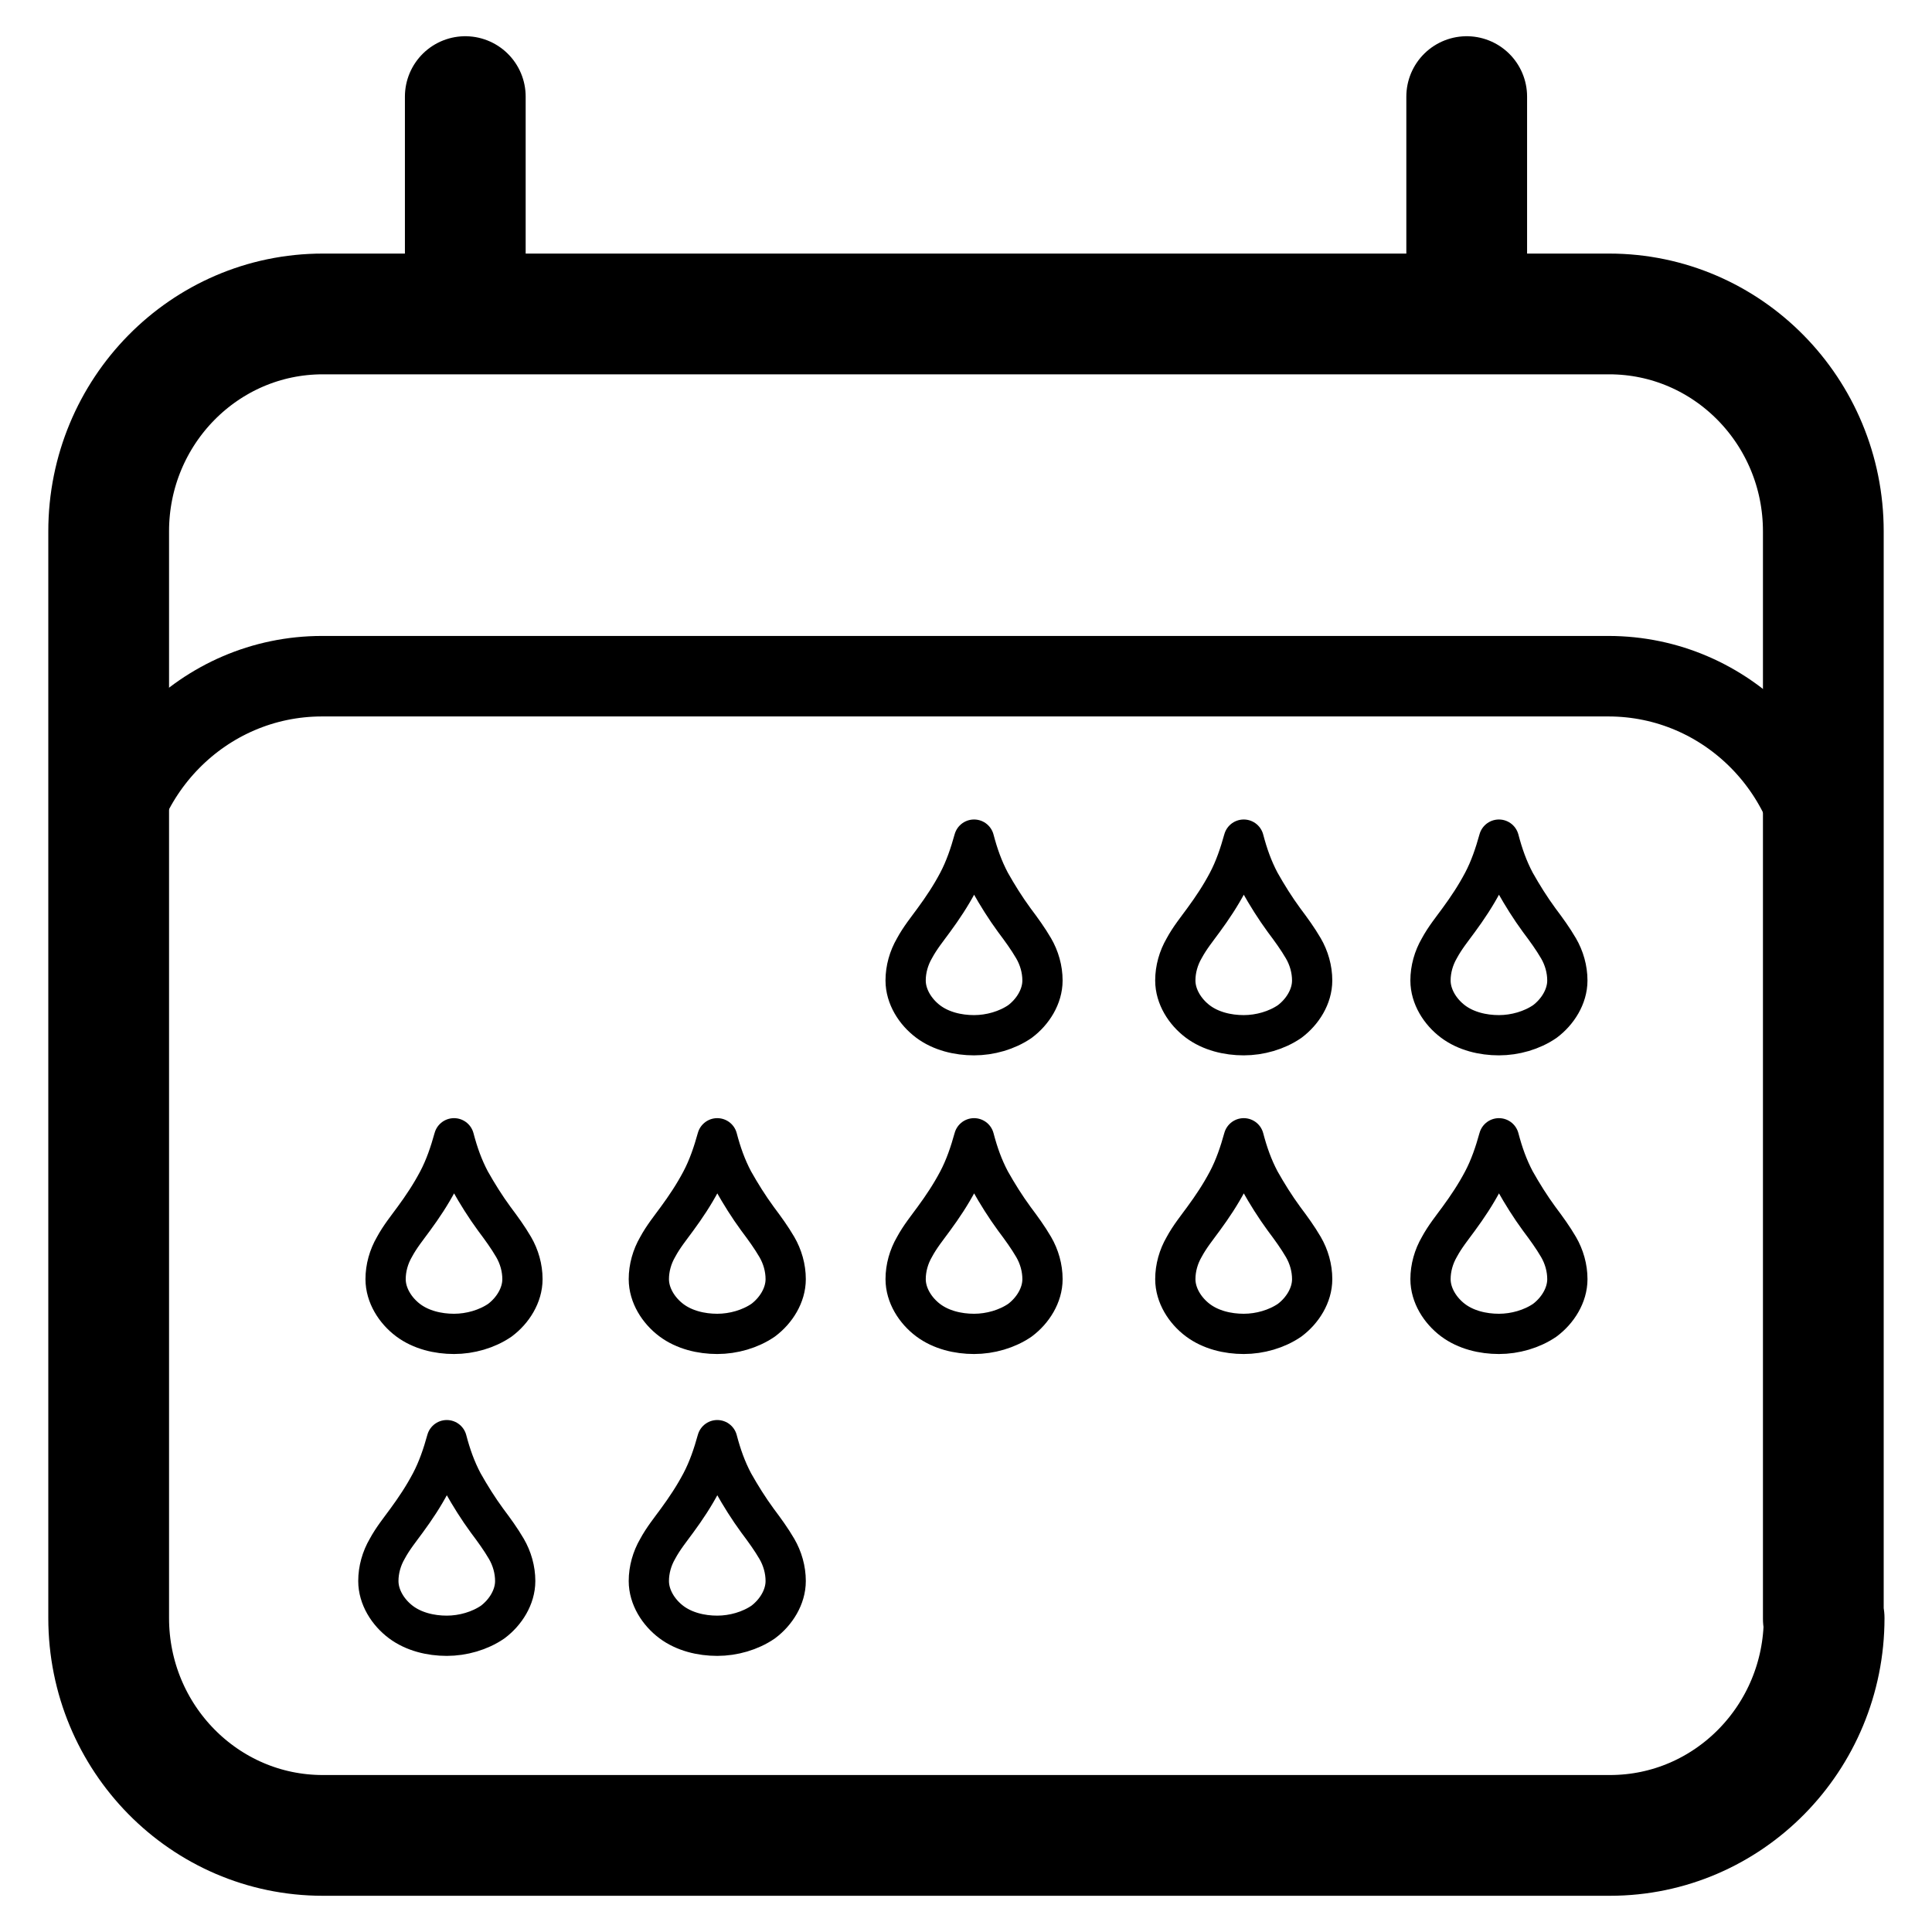
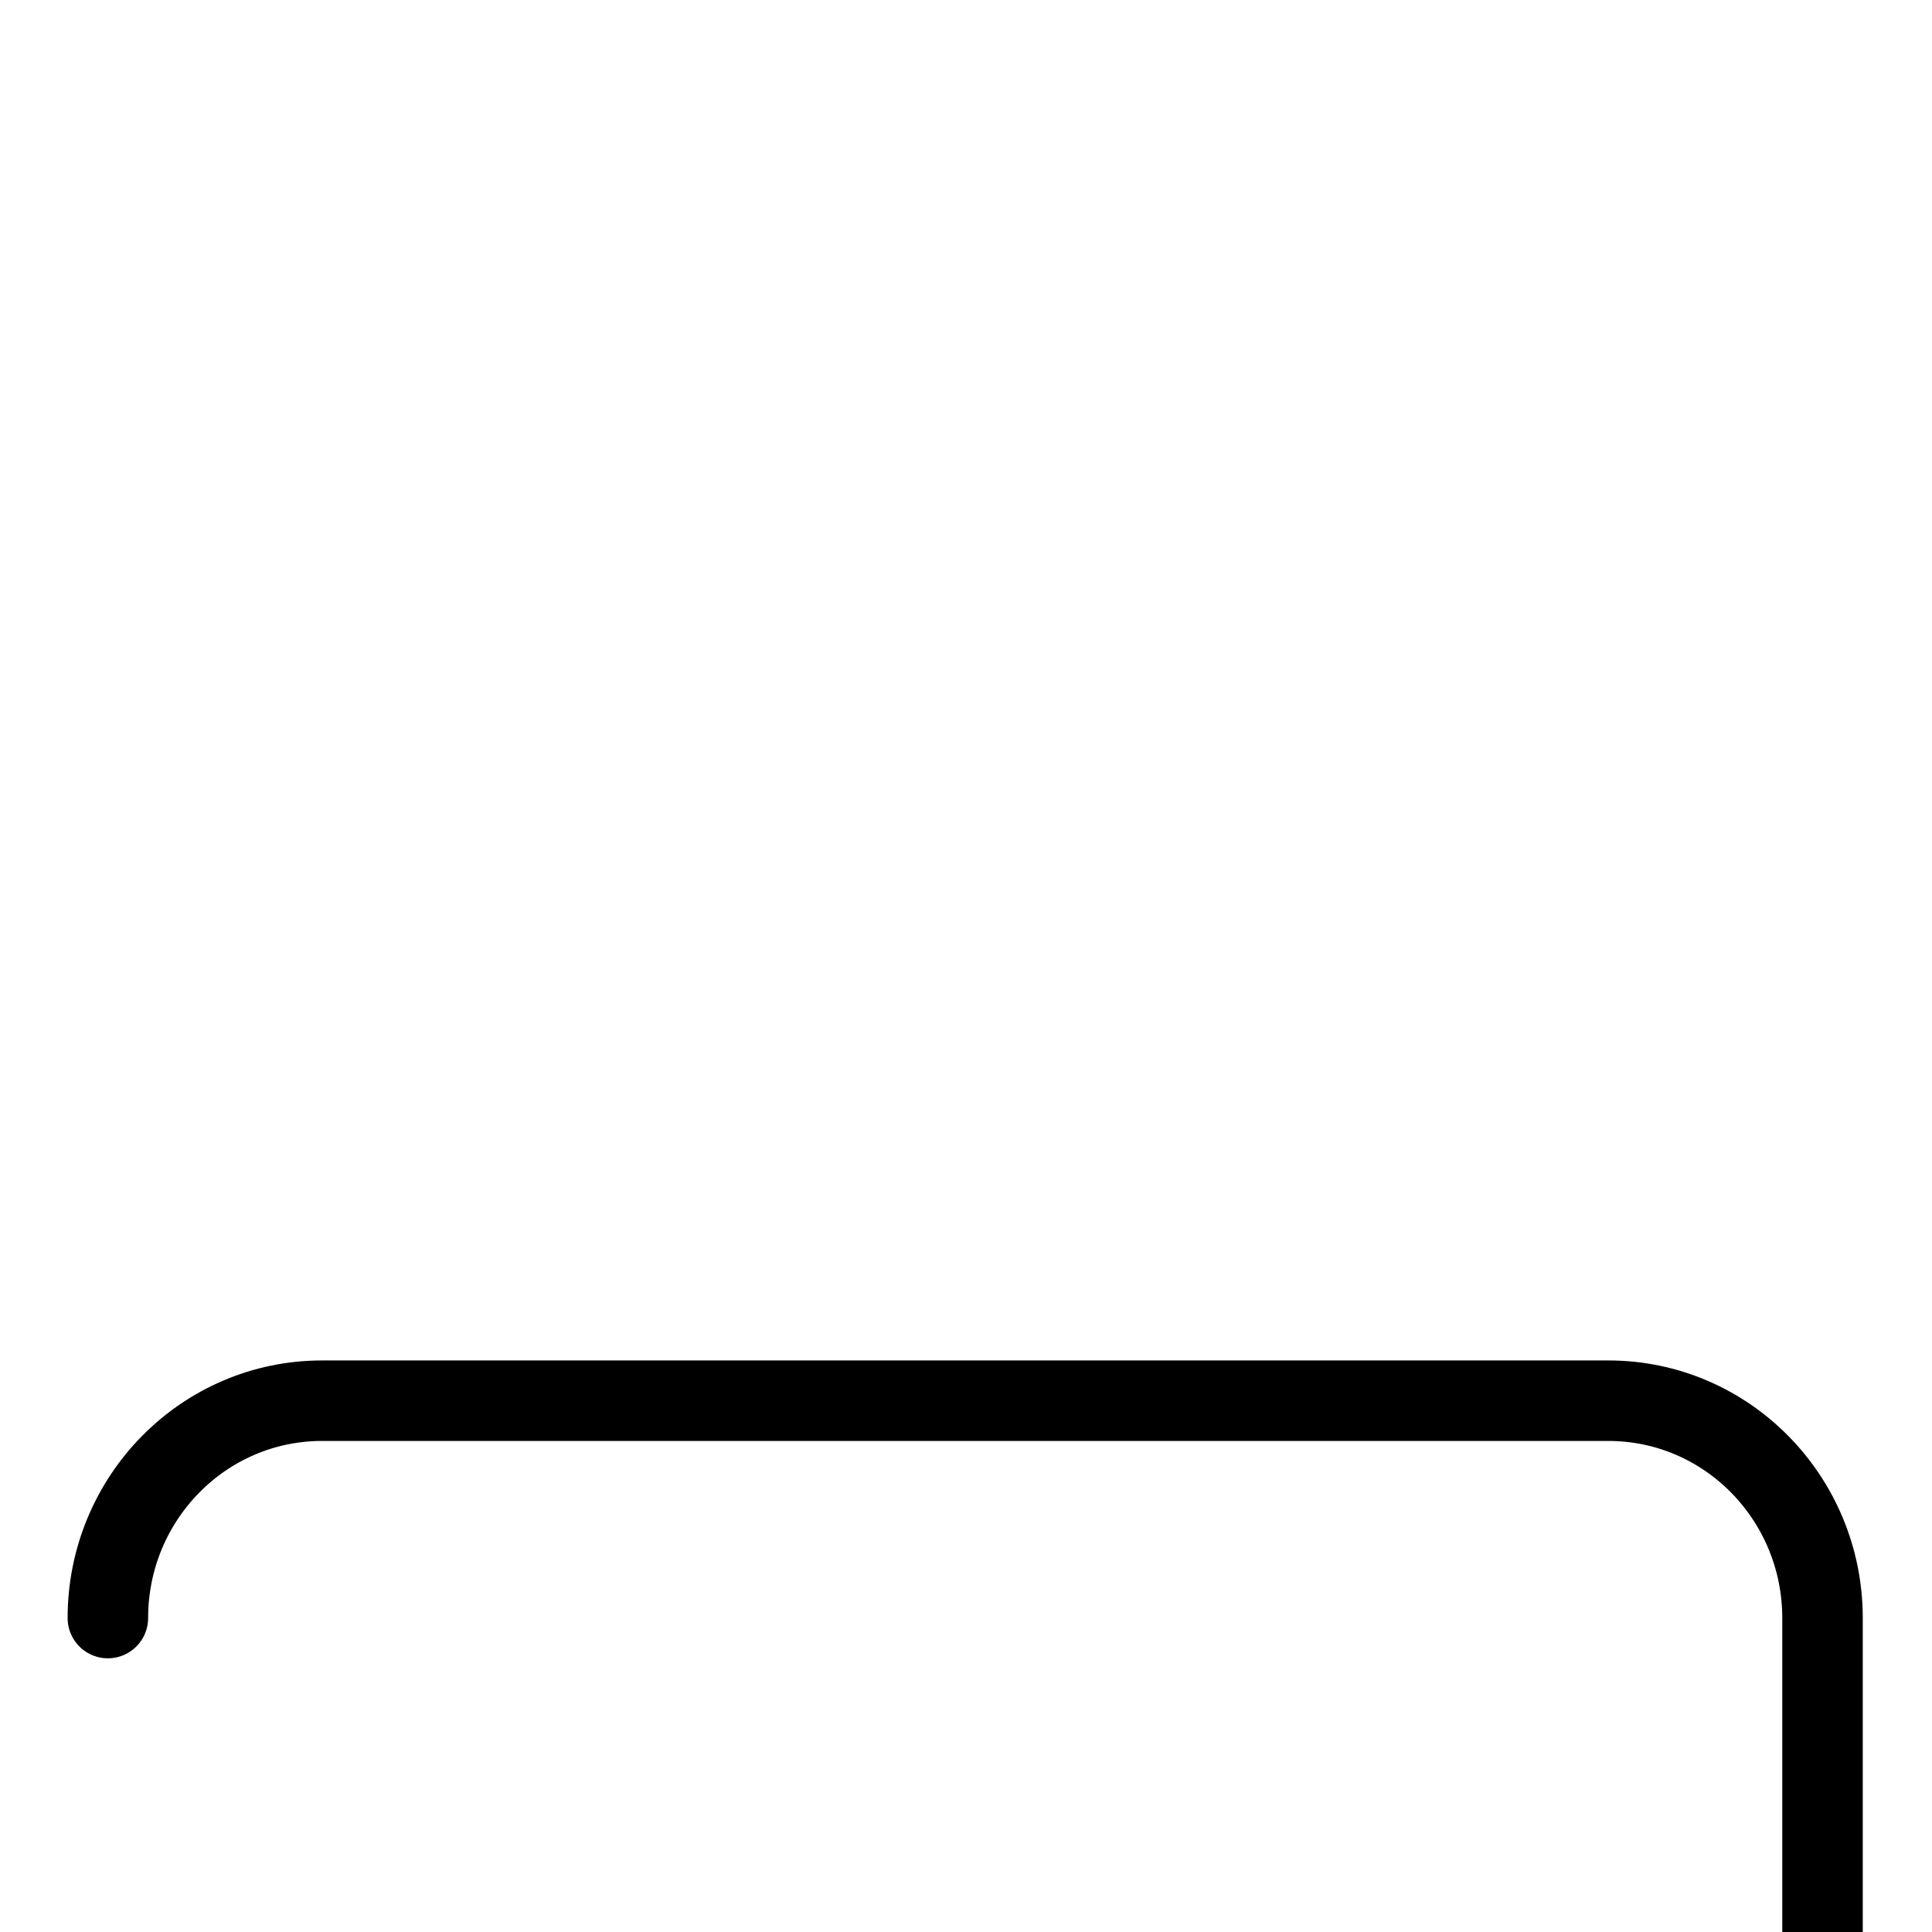
<svg xmlns="http://www.w3.org/2000/svg" data-slot="icon" aria-hidden="true" viewBox="0 0 24 24" fill="none">
-   <path d="M5.78 1.2v2.7m12.44-2.7v2.7m4.44 16.2c0 1.49-1.19 2.7-2.66 2.7H4.01c-1.47 0-2.66-1.21-2.66-2.7V6.6c0-1.49 1.19-2.7 2.66-2.7h15.98c1.47 0 2.66 1.21 2.66 2.7v13.51Z" stroke-width="1.5" stroke-linejoin="round" stroke-linecap="round" stroke="currentColor" />
-   <path d="M1.34 20.1v-9c0-1.49 1.19-2.7 2.66-2.7h15.98c1.47 0 2.66 1.21 2.66 2.7v9" stroke-linejoin="round" stroke-linecap="round" stroke="currentColor" />
-   <path d="M12.84 11.78c-.07-.12-.15-.23-.24-.35-.11-.15-.21-.31-.3-.47-.09-.17-.15-.34-.2-.53-.05.18-.11.36-.2.53s-.19.32-.3.47c-.08.11-.17.22-.24.35-.07.12-.11.26-.11.4 0 .2.12.39.28.51s.37.17.57.17.41-.06.57-.17c.16-.12.28-.31.28-.51 0-.14-.04-.28-.11-.4m3.35 0c-.07-.12-.15-.23-.24-.35-.11-.15-.21-.31-.3-.47-.09-.17-.15-.34-.2-.53-.05.18-.11.36-.2.53s-.19.32-.3.47c-.08.11-.17.22-.24.35-.07.12-.11.26-.11.4 0 .2.12.39.28.51s.37.17.57.17.41-.06.57-.17c.16-.12.28-.31.28-.51 0-.14-.04-.28-.11-.4m3.17 0c-.07-.12-.15-.23-.24-.35-.11-.15-.21-.31-.3-.47-.09-.17-.15-.34-.2-.53-.05.18-.11.36-.2.53s-.19.32-.3.47c-.08.11-.17.22-.24.35-.07.12-.11.26-.11.4 0 .2.12.39.28.51s.37.17.57.17.41-.06.57-.17c.16-.12.28-.31.28-.51 0-.14-.04-.28-.11-.4M6.38 15.49c-.07-.12-.15-.23-.24-.35-.11-.15-.21-.31-.3-.47-.09-.17-.15-.34-.2-.53-.05.18-.11.36-.2.53s-.19.32-.3.47c-.08.11-.17.22-.24.35-.07.12-.11.26-.11.4 0 .2.12.39.28.51s.37.17.57.17.41-.06.57-.17c.16-.12.28-.31.28-.51 0-.14-.04-.28-.11-.4m3.27 0c-.07-.12-.15-.23-.24-.35-.11-.15-.21-.31-.3-.47-.09-.17-.15-.34-.2-.53-.05.18-.11.36-.2.53s-.19.32-.3.47c-.08.11-.17.22-.24.35-.07.12-.11.26-.11.4 0 .2.12.39.28.51s.37.17.57.17.41-.06.57-.17c.16-.12.28-.31.28-.51 0-.14-.04-.28-.11-.4m3.19 0c-.07-.12-.15-.23-.24-.35-.11-.15-.21-.31-.3-.47-.09-.17-.15-.34-.2-.53-.05.18-.11.36-.2.53s-.19.32-.3.47c-.08.11-.17.22-.24.35-.07.12-.11.26-.11.4 0 .2.12.39.28.51s.37.17.57.17.41-.06.57-.17c.16-.12.28-.31.28-.51 0-.14-.04-.28-.11-.4m3.35 0c-.07-.12-.15-.23-.24-.35-.11-.15-.21-.31-.3-.47-.09-.17-.15-.34-.2-.53-.05.18-.11.36-.2.53s-.19.32-.3.47c-.08.11-.17.22-.24.35-.07.12-.11.26-.11.4 0 .2.12.39.28.51s.37.17.57.17.41-.06.57-.17c.16-.12.28-.31.28-.51 0-.14-.04-.28-.11-.4m3.17 0c-.07-.12-.15-.23-.24-.35-.11-.15-.21-.31-.3-.47-.09-.17-.15-.34-.2-.53-.05.18-.11.36-.2.53s-.19.32-.3.47c-.08.11-.17.22-.24.35-.07.12-.11.26-.11.4 0 .2.12.39.28.51s.37.17.57.17.41-.06.57-.17c.16-.12.28-.31.28-.51 0-.14-.04-.28-.11-.4M6.29 19.24c-.07-.12-.15-.23-.24-.35-.11-.15-.21-.31-.3-.47-.09-.17-.15-.34-.2-.53-.05.18-.11.36-.2.53s-.19.32-.3.47c-.08.11-.17.22-.24.35-.07.12-.11.26-.11.4 0 .2.12.39.28.51s.37.17.57.17.41-.06.57-.17c.16-.12.28-.31.28-.51 0-.14-.04-.28-.11-.4m3.36 0c-.07-.12-.15-.23-.24-.35-.11-.15-.21-.31-.3-.47-.09-.17-.15-.34-.2-.53-.05.18-.11.36-.2.53s-.19.32-.3.47c-.08.11-.17.22-.24.35-.07.12-.11.26-.11.4 0 .2.12.39.28.51s.37.17.57.17.41-.06.57-.17c.16-.12.28-.31.28-.51 0-.14-.04-.28-.11-.4" stroke-width=".5" stroke-linejoin="round" stroke-linecap="round" stroke="currentColor" />
+   <path d="M1.34 20.1c0-1.49 1.19-2.7 2.66-2.7h15.98c1.47 0 2.66 1.21 2.66 2.7v9" stroke-linejoin="round" stroke-linecap="round" stroke="currentColor" />
</svg>